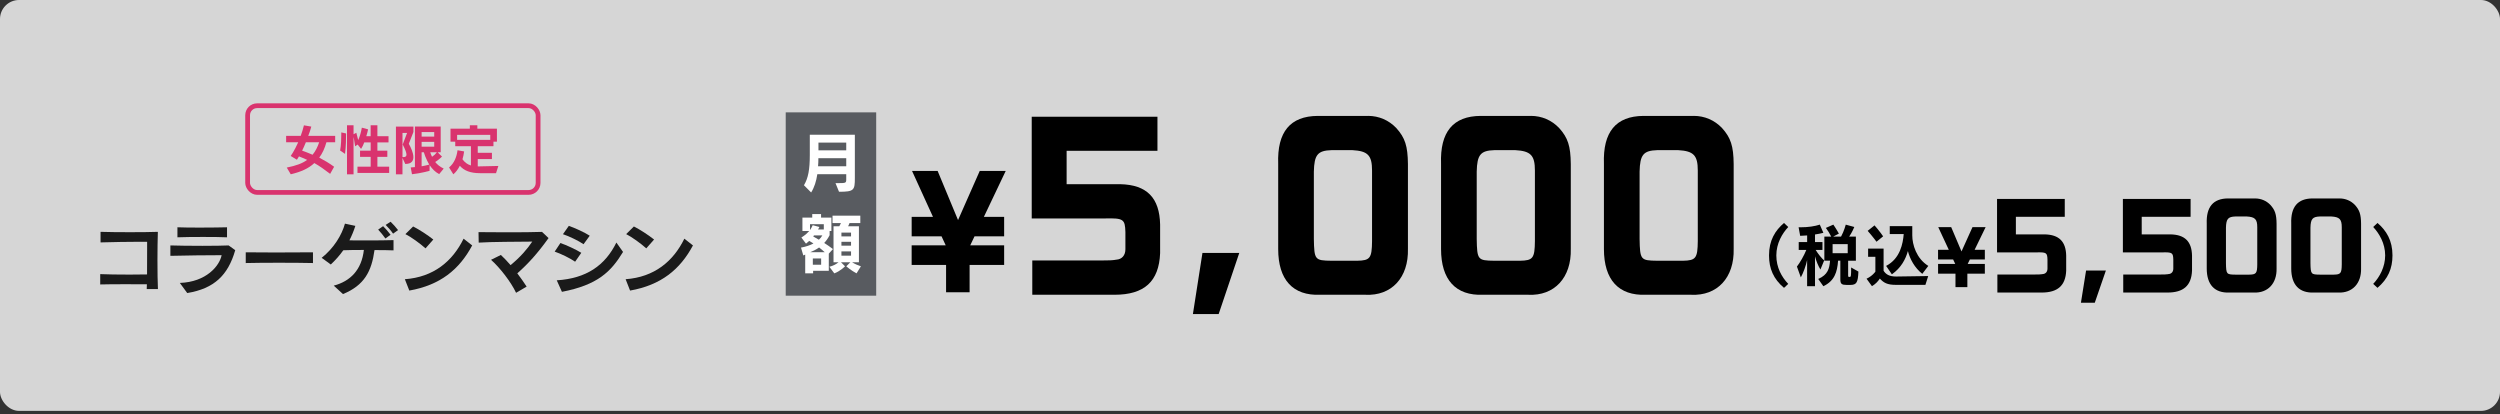
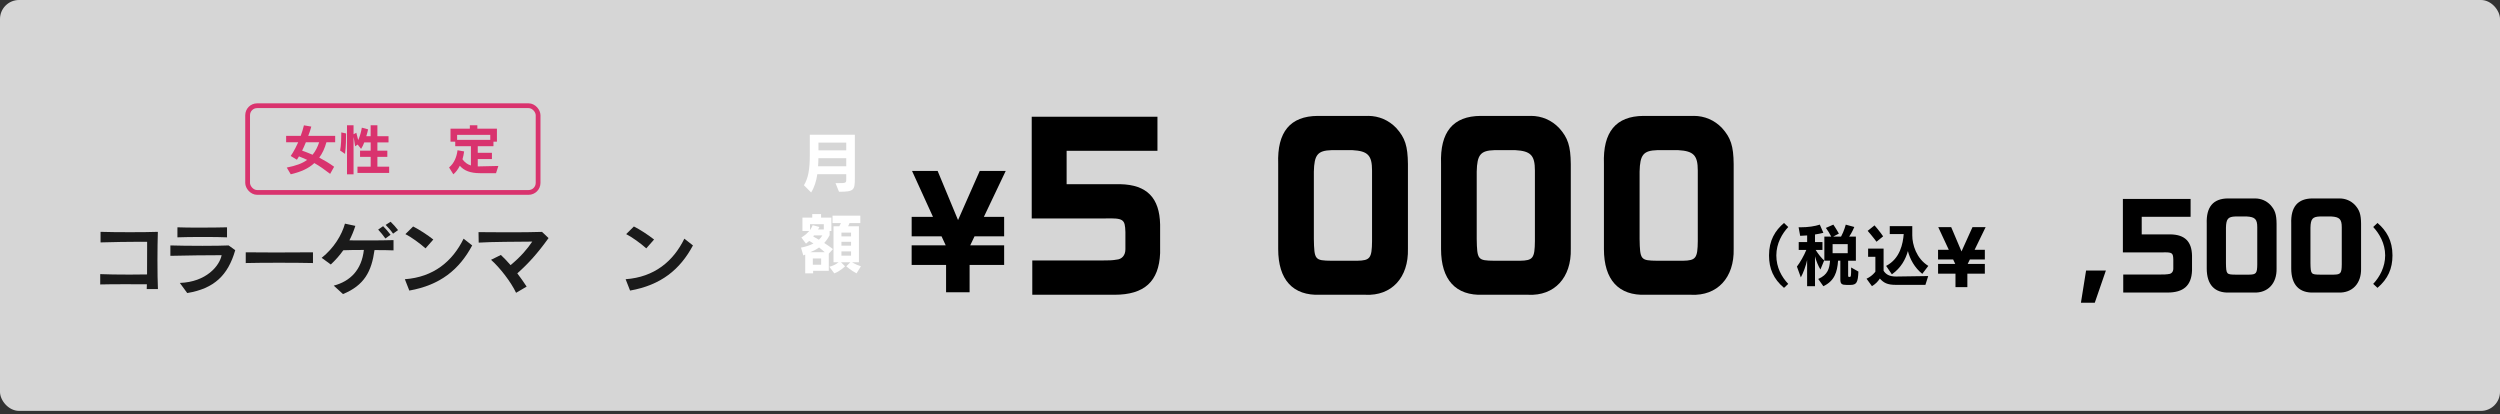
<svg xmlns="http://www.w3.org/2000/svg" id="_レイヤー_2" width="1050" height="174.05" viewBox="0 0 1050 174.05">
  <rect x="0" y="0" width="1050" height="174.05" fill="#333333" stroke="none" />
  <g id="_レイヤー_1-2">
    <g style="opacity:.8;">
      <rect width="1050" height="172.57" rx="8" ry="8" style="fill:#fff;" />
    </g>
    <path d="m382.9,103.04h14.3l-1.75-3.78h-12.55v-8.18h8.95l-8.79-19.28h10.75l8.57,20.64,9.11-20.64h10.91l-9.17,19.28h8.51v8.18h-12.44l-1.8,3.78h14.24v8.24h-14.51v11.47h-9.88v-11.47h-14.46v-8.24Z" />
    <path d="m433.32,49.03h52.81v14.3h-38.15v14.03h22.6c11.14.27,16.43,5.74,16.67,16.94v12.02c-.48,11.93-6.65,17.48-19.15,17.48h-34.54v-14.39h28.37c4.09,0,5.21-.09,6.49-.27l.32-.09h.24c2.24-.18,3.69-1.82,3.69-4.37v-7.19c-.16-5.46-.8-5.92-8.66-5.74h-30.69v-42.71Z" />
-     <path d="m505.03,106.22h15.47l-8.66,25.68h-10.82l4.01-25.68Z" />
    <path d="m574.58,48.67c4.57,0,8.73,1.82,11.86,5.1,3.69,4.1,4.81,7.56,4.89,15.12v35.61c.32,12.11-6.89,19.85-17.87,19.3h-18.99c-11.46.46-17.63-6.28-17.63-19.21v-35.79c-.48-13.39,5.05-20.04,16.59-20.12h21.16Zm-15.31,14.39c-5.85.18-7.29,1.91-7.45,9.02v28.23c.16,8.83.4,9.11,7.37,9.2h10.82c5.45-.09,6.17-1.09,6.25-8.2v-29.69c0-6.38-1.76-8.2-8.25-8.56h-8.74Z" />
    <path d="m642.98,48.67c4.57,0,8.74,1.82,11.86,5.1,3.69,4.1,4.81,7.56,4.89,15.12v35.61c.32,12.11-6.89,19.85-17.87,19.3h-18.99c-11.46.46-17.63-6.28-17.63-19.21v-35.79c-.48-13.39,5.05-20.04,16.59-20.12h21.16Zm-15.31,14.39c-5.85.18-7.29,1.91-7.45,9.02v28.23c.16,8.83.4,9.11,7.37,9.2h10.82c5.45-.09,6.17-1.09,6.25-8.2v-29.69c0-6.38-1.76-8.2-8.25-8.56h-8.74Z" />
    <path d="m711.39,48.67c4.57,0,8.74,1.82,11.86,5.1,3.69,4.1,4.81,7.56,4.89,15.12v35.61c.32,12.11-6.89,19.85-17.87,19.3h-18.99c-11.46.46-17.63-6.28-17.63-19.21v-35.79c-.48-13.39,5.05-20.04,16.59-20.12h21.16Zm-15.31,14.39c-5.85.18-7.29,1.91-7.45,9.02v28.23c.16,8.83.4,9.11,7.37,9.2h10.82c5.45-.09,6.17-1.09,6.25-8.2v-29.69c0-6.38-1.76-8.2-8.25-8.56h-8.74Z" />
    <path d="m749.28,120.9c-4.43-3.74-6.29-8.08-6.29-13.63,0-6.27,2.53-10.41,6.29-13.62l1.78,1.7c-2.53,2.7-5,6.87-5,11.93s2.24,9.06,5,11.96l-1.78,1.67Z" />
    <path d="m764.57,113.2c-1.01-1.72-1.78-3.62-2.27-5.55v12.56h-3.31v-10.98c-.43,2.19-1.67,5.55-2.64,7.27l-1.64-4.54c1.29-1.64,3.05-4.74,3.94-6.98h-3.19v-3.31h3.54v-2.79c-.92.06-1.9.12-2.93.17l-.66-3.59h.83c3.16,0,6.01-.43,8.08-1.12l1.49,3.45c-1.18.29-2.33.52-3.51.69v3.19h3.13v3.31h-2.85c.98,1.61,2.42,3.42,3.57,4.43l-1.58,3.79Zm12.59,6.47h-1.55c-2.04,0-2.67-.4-2.67-2.3v-7.88h-.95c-.35,4.89-1.55,8.51-6.18,10.72l-2.16-3.05c4.11-1.78,4.69-4.4,4.97-7.67h-2.39v-10.12h2.88c-.6-1.21-1.29-2.36-2.24-3.65l3.13-1.38c1.15,1.64,2.33,3.77,2.33,3.77l-2.42,1.27h3.33c1.26-2.27,1.98-5.03,1.98-5.03l3.59.98s-.98,2.39-2.16,4.05h2.82v10.12h-3.25v6.24c0,.54.12.57.63.57.58,0,.63-.4.63-3.97l3.05,1.72c-.17,4.54-.75,5.61-3.39,5.61Zm-1.12-17.13h-6.35v3.79h6.35v-3.79Z" />
    <path d="m808.68,119.64h-12.48c-3.59,0-5.06-.89-6.67-2.64-.83,1.29-1.9,2.36-3.31,3.19l-2.27-3.13c2.5-1.15,3.71-2.96,3.71-2.96v-6.24h-3.05v-3.45h6.5v9.31c.98,1.5,2.36,2.42,5.26,2.42l13.48-.2-1.18,3.71Zm-20.55-18.11s-1.73-2.36-3.71-4.57l2.88-2.3c1.87,2.07,3.62,4.6,3.62,4.6l-2.79,2.27Zm19.23,13.48c-3.22-2.53-5.2-6.24-6.04-9.57-.95,3.39-2.82,7.02-6.73,9.78l-2.42-3.54c5.92-3.08,7.07-9.4,7.39-13.37h-5.86v-3.33h9.46v3.88c0,3.82,1.67,9.69,6.73,12.82l-2.53,3.34Z" />
    <path d="m813.97,110.85h7.23l-.88-1.87h-6.34v-4.05h4.52l-4.44-9.53h5.44l4.33,10.21,4.61-10.21h5.52l-4.63,9.53h4.3v4.05h-6.29l-.91,1.87h7.2v4.08h-7.34v5.67h-4.99v-5.67h-7.31v-4.08Z" />
-     <path d="m838.78,83.54h28.42v7.52h-20.53v7.38h12.16c5.99.14,8.84,3.02,8.97,8.91v6.32c-.26,6.28-3.58,9.2-10.31,9.2h-18.59v-7.57h15.27c2.2,0,2.8-.05,3.49-.14l.17-.05h.13c1.21-.1,1.98-.96,1.98-2.3v-3.79c-.09-2.88-.43-3.12-4.66-3.02h-16.52v-22.47Z" />
    <path d="m876.15,113.63h8.32l-4.66,13.51h-5.82l2.16-13.51Z" />
    <path d="m891.63,83.54h28.42v7.52h-20.53v7.38h12.16c5.99.14,8.84,3.02,8.97,8.91v6.32c-.26,6.28-3.58,9.2-10.31,9.2h-18.58v-7.57h15.26c2.2,0,2.8-.05,3.49-.14l.17-.05h.13c1.21-.1,1.98-.96,1.98-2.3v-3.79c-.09-2.88-.43-3.12-4.66-3.02h-16.52v-22.47Z" />
    <path d="m947.15,83.35c2.46,0,4.7.96,6.38,2.68,1.98,2.16,2.59,3.98,2.63,7.95v18.73c.17,6.37-3.71,10.44-9.62,10.16h-10.22c-6.17.24-9.49-3.3-9.49-10.11v-18.83c-.26-7.04,2.72-10.54,8.93-10.59h11.38Zm-8.24,7.57c-3.15.1-3.92,1.01-4.01,4.74v14.85c.09,4.65.21,4.79,3.97,4.84h5.82c2.93-.05,3.32-.58,3.36-4.31v-15.62c0-3.35-.95-4.31-4.44-4.5h-4.7Z" />
    <path d="m982.64,83.35c2.46,0,4.7.96,6.38,2.68,1.98,2.16,2.59,3.98,2.63,7.95v18.73c.17,6.37-3.71,10.44-9.62,10.16h-10.22c-6.17.24-9.49-3.3-9.49-10.11v-18.83c-.26-7.04,2.72-10.54,8.93-10.59h11.38Zm-8.24,7.57c-3.15.1-3.92,1.01-4.01,4.74v14.85c.09,4.65.22,4.79,3.97,4.84h5.82c2.93-.05,3.32-.58,3.36-4.31v-15.62c0-3.35-.95-4.31-4.44-4.5h-4.7Z" />
    <path d="m998.55,120.9l-1.81-1.67c2.76-2.9,5.03-7.16,5.03-11.96,0-5.06-2.5-9.23-5.03-11.93l1.81-1.7c3.74,3.22,6.29,7.36,6.29,13.62,0,5.55-1.9,9.89-6.29,13.63Z" />
-     <rect x="330" y="47.19" width="38" height="77" style="fill:#585b60;" />
    <path d="m352.38,80.53l-1.47-3.62h1.3c3.04,0,3.21-.08,3.21-1.63v-2.13h-12.14c-.44,2.96-1.27,5.59-2.6,7.69l-3.02-3.04c1.8-2.99,2.46-6.61,2.46-12.7v-8.52h18.92v18.18c0,5.15-.33,5.78-6.67,5.78Zm3.04-14.08h-11.7c0,1.16-.03,2.35-.14,3.38h11.84v-3.38Zm0-6.56h-11.67v3.24h11.67v-3.24Z" style="fill:#fff;" />
    <path d="m348.09,106.54v7.19h-6.58v1.08h-3.32v-7.88l-.8.36-.97-3.29c2.05-.39,3.79-.97,5.23-1.74-.17-.11-.3-.19-.44-.28-.55-.36-1.02-.64-1.33-.8-.75.69-1.36,1.16-1.36,1.16l-1.94-2.57s2.02-1.22,3.29-2.74h-2.85v-5.64h4.12v-1.47h3.71v1.47h4.34v5.62h-.75v1.77c-.64,1.27-1.41,2.35-2.27,3.26,1.19.77,2.46,1.63,3.68,2.57l-1.77,1.94Zm-2.08-12.37h-5.81v2.46s.69-.97,1.13-2.05l2.82.75s-.22.55-.58,1.05h2.43v-2.21Zm-1.99,9.77c-1.19.86-2.46,1.49-3.73,1.99h6.11c-.8-.75-1.63-1.38-2.38-1.99Zm.86,4.62h-3.49v2.63h3.49v-2.63Zm-3.02-9.68c-.11.14-.19.3-.3.44.5.25,1.33.72,2.38,1.36.58-.55,1.08-1.16,1.44-1.8h-3.51Zm17.9,15.93c-2.27-1.16-4.32-2.96-4.32-2.96l1.69-1.69h-3.9l1.69,1.69s-1.91,1.99-4.51,2.96l-2.07-2.77c1.6-.42,2.79-1.02,3.84-1.88h-2.1v-15.13h2.43c.36-.55.66-1.33.66-1.33h-3.51v-3.13h11.67v3.13h-4.54s-.3.86-.58,1.33h4.54v15.13h-2.85c1,.64,2.41,1.27,3.68,1.69l-1.83,2.96Zm-2.32-17.12h-4.04v1.61h4.04v-1.61Zm0,3.87h-4.04v1.63h4.04v-1.63Zm0,4.04h-4.04v1.77h4.04v-1.77Z" style="fill:#fff;" />
    <path d="m61.62,121.4c.03-.6.03-1.27.07-2-2.6,0-5.91-.03-9.18-.03-4.04,0-8.01.03-10.42.1v-4.34c2.7.13,7.58.2,12.32.2,2.64,0,5.21-.03,7.35-.07.03-3.34.03-6.98.03-10.12v-3.57c-.77,0-1.7-.03-2.77-.03-4.81,0-12.02.13-16.79.27v-4.44c6.31.2,18.63.2,24.07,0-.1,3-.17,7.48-.17,11.88,0,4.74.07,9.38.2,12.15h-4.71Z" style="fill:#1a1a1a;" />
-     <path d="m78.63,123.07l-3.1-4.24c11.15-.4,16.66-7.18,17.56-11.65-4.67,0-16.03.1-21.53.27v-4.37c2.9.1,8.31.17,13.42.17,4.71,0,9.15-.07,11.05-.17l2.77,2c-3.04,10.58-8.88,16.13-20.17,18Zm-4.11-23.4v-4.21c2.2.1,5.88.13,9.55.13,4.51,0,9.08-.07,11.28-.13v4.21c-3.91-.2-16.09-.2-20.83,0Z" style="fill:#1a1a1a;" />
+     <path d="m78.63,123.07l-3.1-4.24c11.15-.4,16.66-7.18,17.56-11.65-4.67,0-16.03.1-21.53.27v-4.37c2.9.1,8.31.17,13.42.17,4.71,0,9.15-.07,11.05-.17l2.77,2c-3.04,10.58-8.88,16.13-20.17,18m-4.11-23.4v-4.21c2.2.1,5.88.13,9.55.13,4.51,0,9.08-.07,11.28-.13v4.21c-3.91-.2-16.09-.2-20.83,0Z" style="fill:#1a1a1a;" />
    <path d="m103.21,110.48v-4.51c3.1.03,7.68.07,12.45.07,5.78,0,11.82-.03,15.79-.07v4.51c-7.21-.17-21.47-.17-28.24,0Z" style="fill:#1a1a1a;" />
    <path d="m157.3,105.01c-1.24,8.98-4.27,14.82-13.25,18.5l-3.87-3.54c6.98-1.87,11.69-6.58,12.65-14.99-3.37,0-6.68.03-8.65.13-1.47,2.1-3.21,4.07-5.24,5.98l-3.84-2.8c5.14-4.07,8.48-9.62,9.78-14.36l4.37.94c-.67,2.1-1.5,4.14-2.5,6.08,1.87.03,4.14.03,6.51.03,4.67,0,9.62-.03,12.02-.13v4.31c-1.5-.07-4.57-.13-7.98-.13Zm4.57-4.84c-.87-1.23-1.97-2.6-3.04-3.74l2.07-1.44c1.1,1.1,2.2,2.34,3.14,3.61l-2.17,1.57Zm3.21-2.04c-.83-1.24-1.94-2.47-3.1-3.67l2.07-1.33c1.14,1.1,2.2,2.3,3.14,3.51l-2.1,1.5Z" style="fill:#1a1a1a;" />
    <path d="m171.91,122.04l-1.87-4.77c12.05-.87,20.03-7.51,24.67-17.03l3.61,2.84c-5.44,10.18-13.45,16.66-26.41,18.96Zm6.81-17.73c-2.27-2.04-6.14-4.84-8.45-5.98l3.24-3.21c2.57,1.3,6.08,3.57,8.48,5.48l-3.27,3.71Z" style="fill:#1a1a1a;" />
    <path d="m217.28,114.83c1.37,1.8,2.7,3.67,3.91,5.54l-4.44,2.6c-2.14-4.57-6.94-10.72-10.52-13.85l4.14-2.04c1.3,1.2,2.67,2.67,4.07,4.27,4.11-3.37,6.98-6.71,9.11-9.88-6.01.07-17.23.07-22.5.43l-.07-4.41c2.8.03,6.98.07,11.28.07,6.08,0,12.39-.03,15.39-.17l2.74,2.6c-4.67,6.51-8.48,10.68-13.12,14.82Z" style="fill:#1a1a1a;" />
-     <path d="m241.55,109.92c-2.14-1.5-6.01-3.37-8.58-4.24l2.4-3.61c2.4.8,6.64,2.77,8.78,4.11l-2.6,3.74Zm-5.54,12.65l-2.17-4.84c12.49-.77,20.33-6.28,25.04-15.86l2.8,3.94c-5.14,8.45-10.75,13.86-25.67,16.76Zm9.08-20c-2-1.4-6.18-3.41-8.65-4.21l2.47-3.5c2.54.87,6.74,2.8,8.78,4.14l-2.6,3.57Z" style="fill:#1a1a1a;" />
    <path d="m264.63,122.04l-1.87-4.77c12.05-.87,20.03-7.51,24.67-17.03l3.61,2.84c-5.44,10.18-13.45,16.66-26.41,18.96Zm6.81-17.73c-2.27-2.04-6.14-4.84-8.45-5.98l3.24-3.21c2.57,1.3,6.08,3.57,8.48,5.48l-3.27,3.71Z" style="fill:#1a1a1a;" />
    <path d="m137.1,59.75c-.71,2.54-1.69,4.67-3.02,6.45,2.08,1.1,4.17,2.31,6.25,3.84l-1.67,2.98c-2.27-1.76-4.53-3.34-6.64-4.53-2.45,2.29-5.65,3.71-9.91,4.71l-1.67-2.82c3.85-.78,6.52-1.72,8.56-3.23-1.49-.64-2.63-1.19-3.43-1.46-.53.89-.87,1.4-.87,1.4l-2.61-1.58s1.53-2.08,3.16-5.77h-5.08v-2.68h6.13c.5-1.35.96-2.81,1.35-4.42l3.09.53c-.34,1.35-.78,2.68-1.28,3.89h11.31v2.68h-3.66Zm-8.63,0c-.53,1.33-1.08,2.52-1.58,3.52,1.05.37,2.61.94,4.39,1.72,1.24-1.49,2.08-3.21,2.77-5.24h-5.58Z" style="fill:#d9336e;" />
    <path d="m144.92,64.63l-2.06-1.4c.43-2.24.48-5.45.48-6.89v-.73l2.01.44v.34c0,1.21-.02,5.17-.43,8.24Zm5.22,8.01v-2.63h5.54v-4.12h-4.46v-2.61h4.46v-3.46h-2.7c-.32.92-.76,1.83-1.33,2.72l-1.42-1.83-1.08.73c-.23-1.08-.39-3.02-.66-3.89v15.66h-2.75v-20.6h2.75v3.78l1.17-.62s.39,1.53.78,3.07c.73-1.65,1.21-3.34,1.53-5.22l2.63.71c-.23,1.05-.46,1.99-.76,2.88h1.83v-4.6h2.84v4.6h4.67v2.61h-4.67v3.46h4.17v2.61h-4.17v4.12h4.94v2.63h-13.32Z" style="fill:#d9336e;" />
-     <path d="m171.7,60.39c.87,1.53,1.92,3.8,1.92,5.61,0,1.62-.82,2.86-3.41,2.86l-1.17-2.54v6.89h-2.75v-20.05h7.35v2.27l-1.95,4.97Zm-2.65-4.55v10.14h.34c.82,0,1.33-.23,1.33-1.03s-.48-2.08-1.58-4.26l1.83-4.85h-1.92Zm15.4,17.28c-1.81-.94-3-2.29-4.01-3.78l-.02,2.4s-3.46,1.01-7.39,1.44l-.53-2.86c.53,0,1.28-.07,1.76-.14v-17.05h10.83v10.83h-1.28l1.83,1.81s-1.35,1.35-2.86,2.27c.87,1.08,1.88,1.92,3.57,2.77l-1.9,2.31Zm-2.08-17.65h-5.29v1.9h5.29v-1.9Zm0,4.12h-5.29v2.01h5.29v-2.01Zm-3.02,7.78c-.6-1.21-1.03-2.38-1.33-3.41h-.94v5.88c1.19-.21,2.24-.43,3.2-.71-.34-.59-.66-1.17-.94-1.76Zm1.35-3.41c.18.57.44,1.24.76,1.88.78-.5,1.42-1.1,2.04-1.88h-2.79Z" style="fill:#d9336e;" />
    <path d="m208.31,72.73h-6.77c-4.01,0-6.66-1.08-8.42-3.11-.8,1.58-1.65,2.68-2.72,3.59l-1.79-2.88c2.15-1.76,3.2-4.42,3.55-7.23l2.77.5c-.16,1.24-.39,2.33-.69,3.3.87,1.21,2.04,2.17,3.55,2.59v-8.1h-6.59v-1.9h-1.99v-5.45h8.12v-1.42h3.16v1.42h8.22v5.45h-1.46v1.9h-6.59v2.79h5.95v2.63h-5.95v3.07h.66l7.99-.18-.98,3.04Zm-2.4-16.09h-13.92v2.11h13.92v-2.11Z" style="fill:#d9336e;" />
    <rect x="104" y="44.4" width="122" height="36.42" rx="4" ry="4" style="fill:none; stroke:#d9336e; stroke-miterlimit:10; stroke-width:2px;" />
  </g>
</svg>